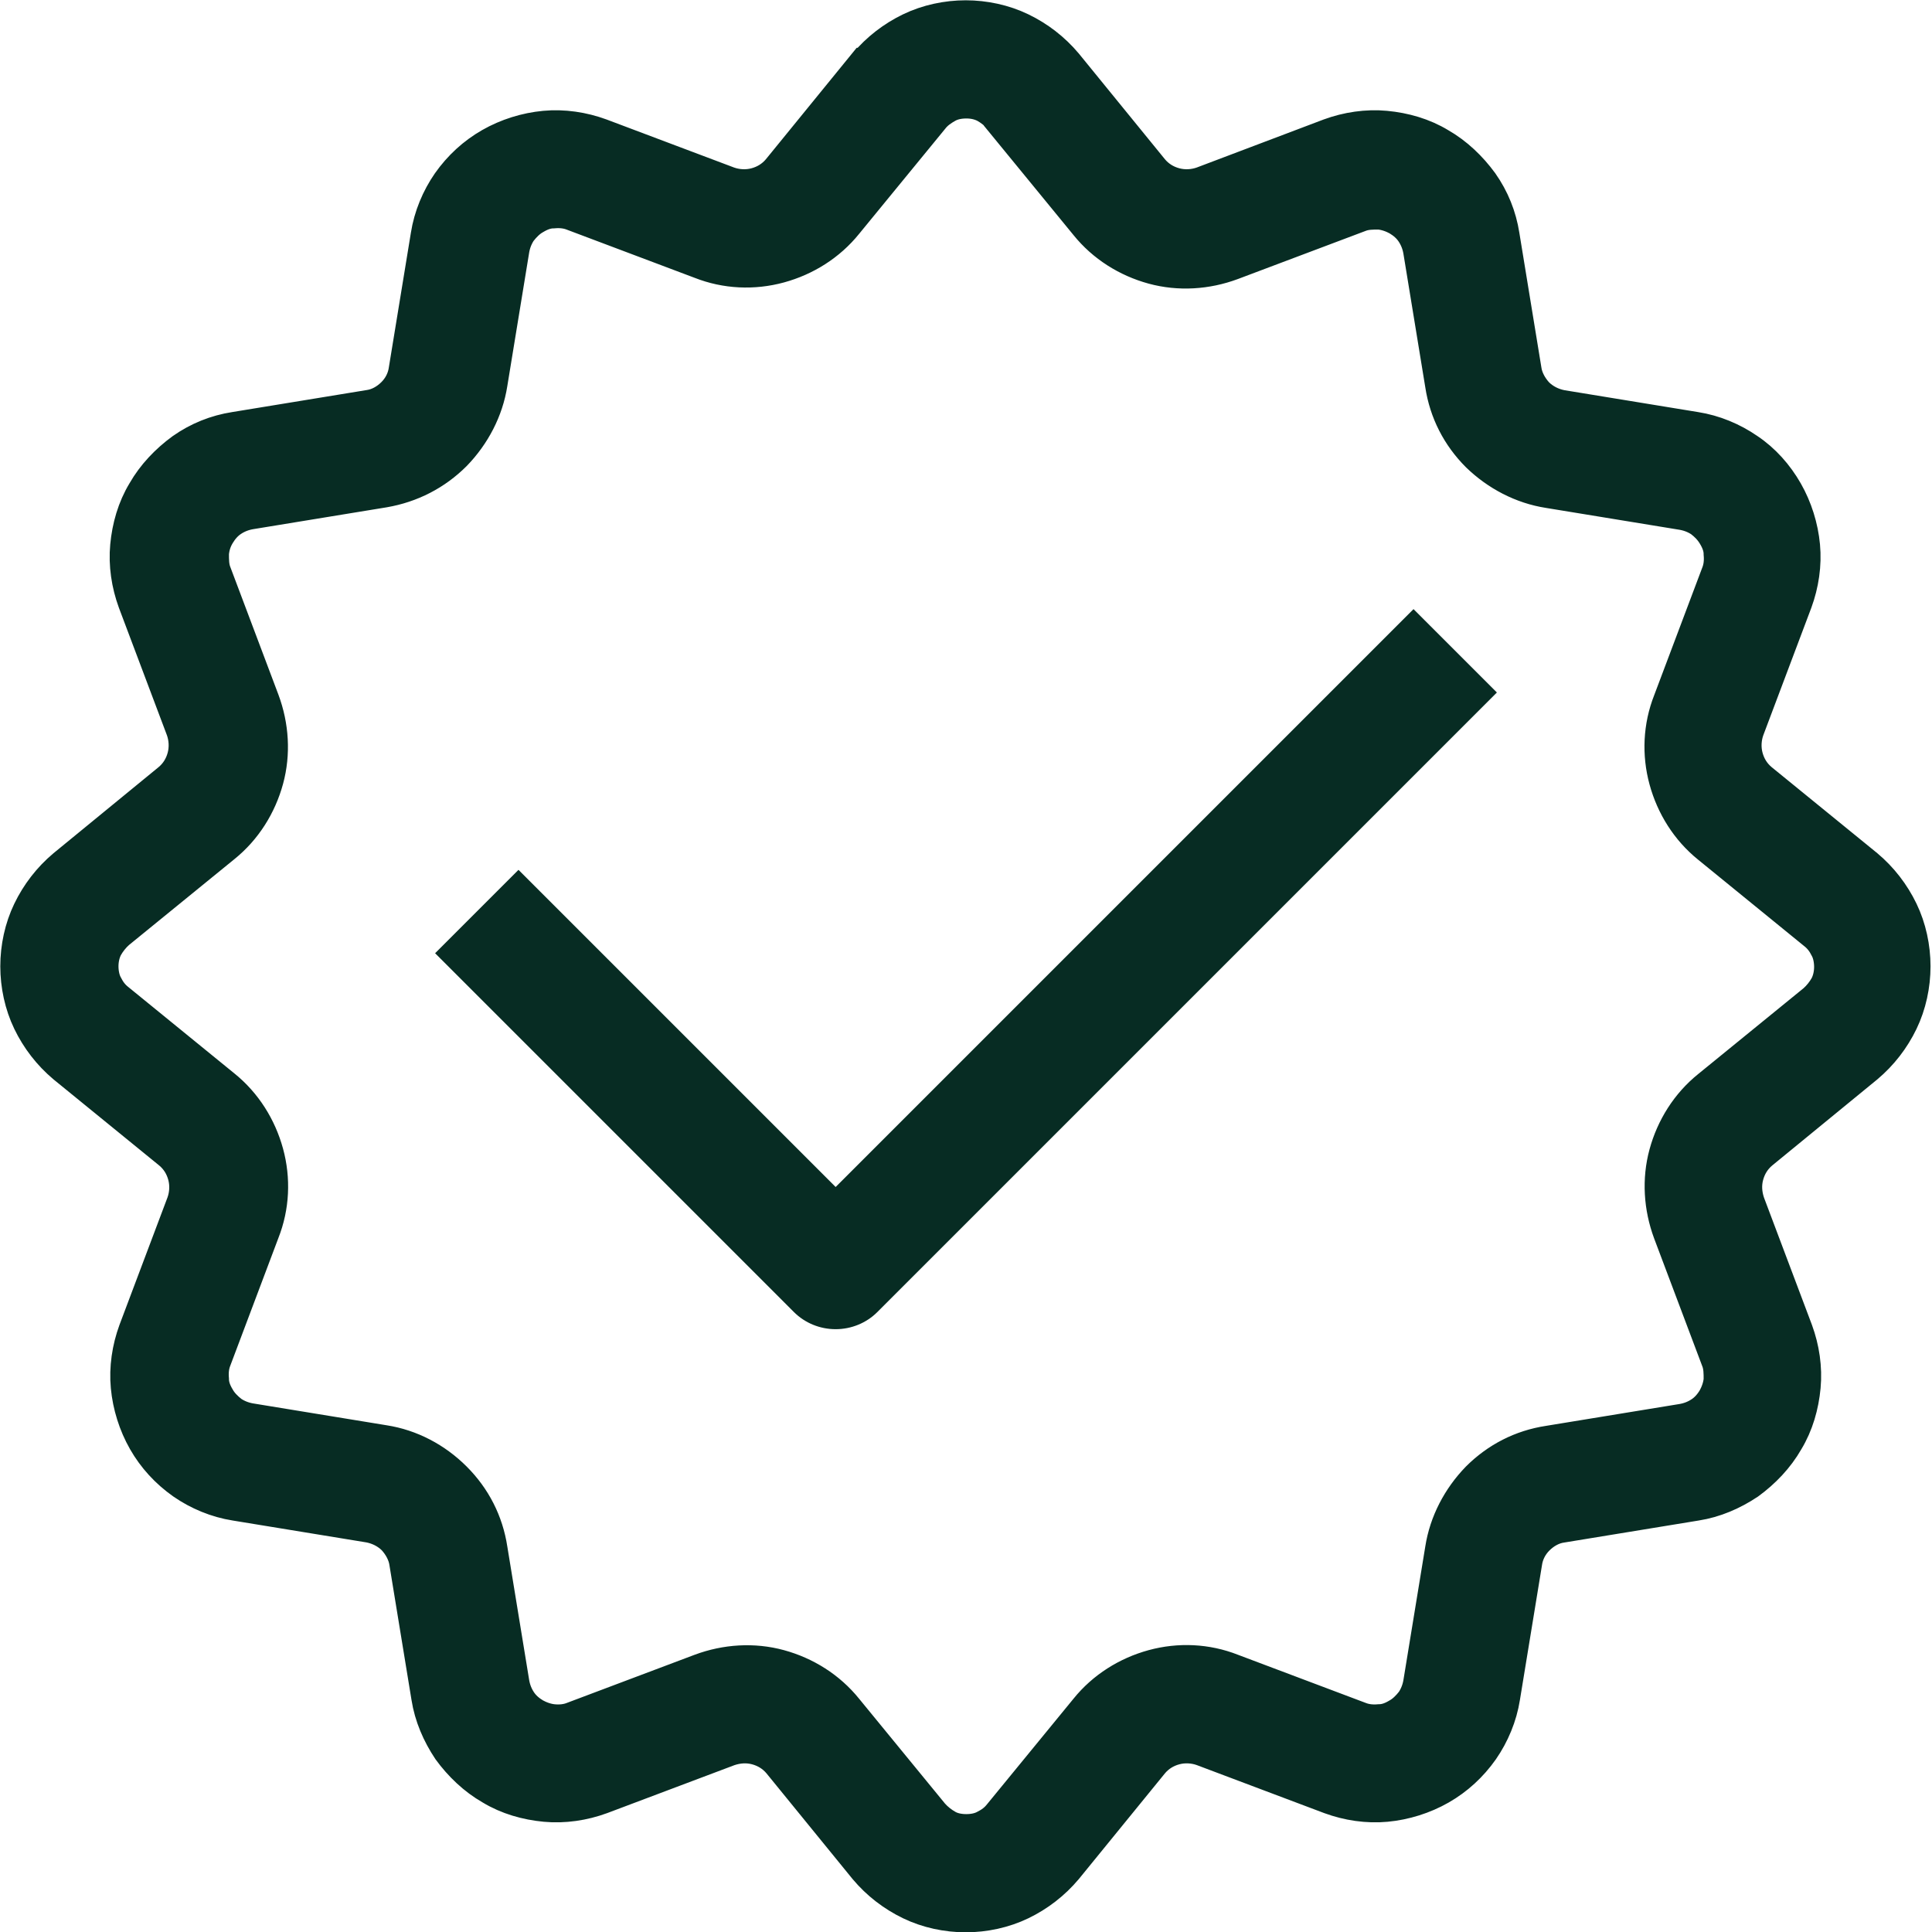
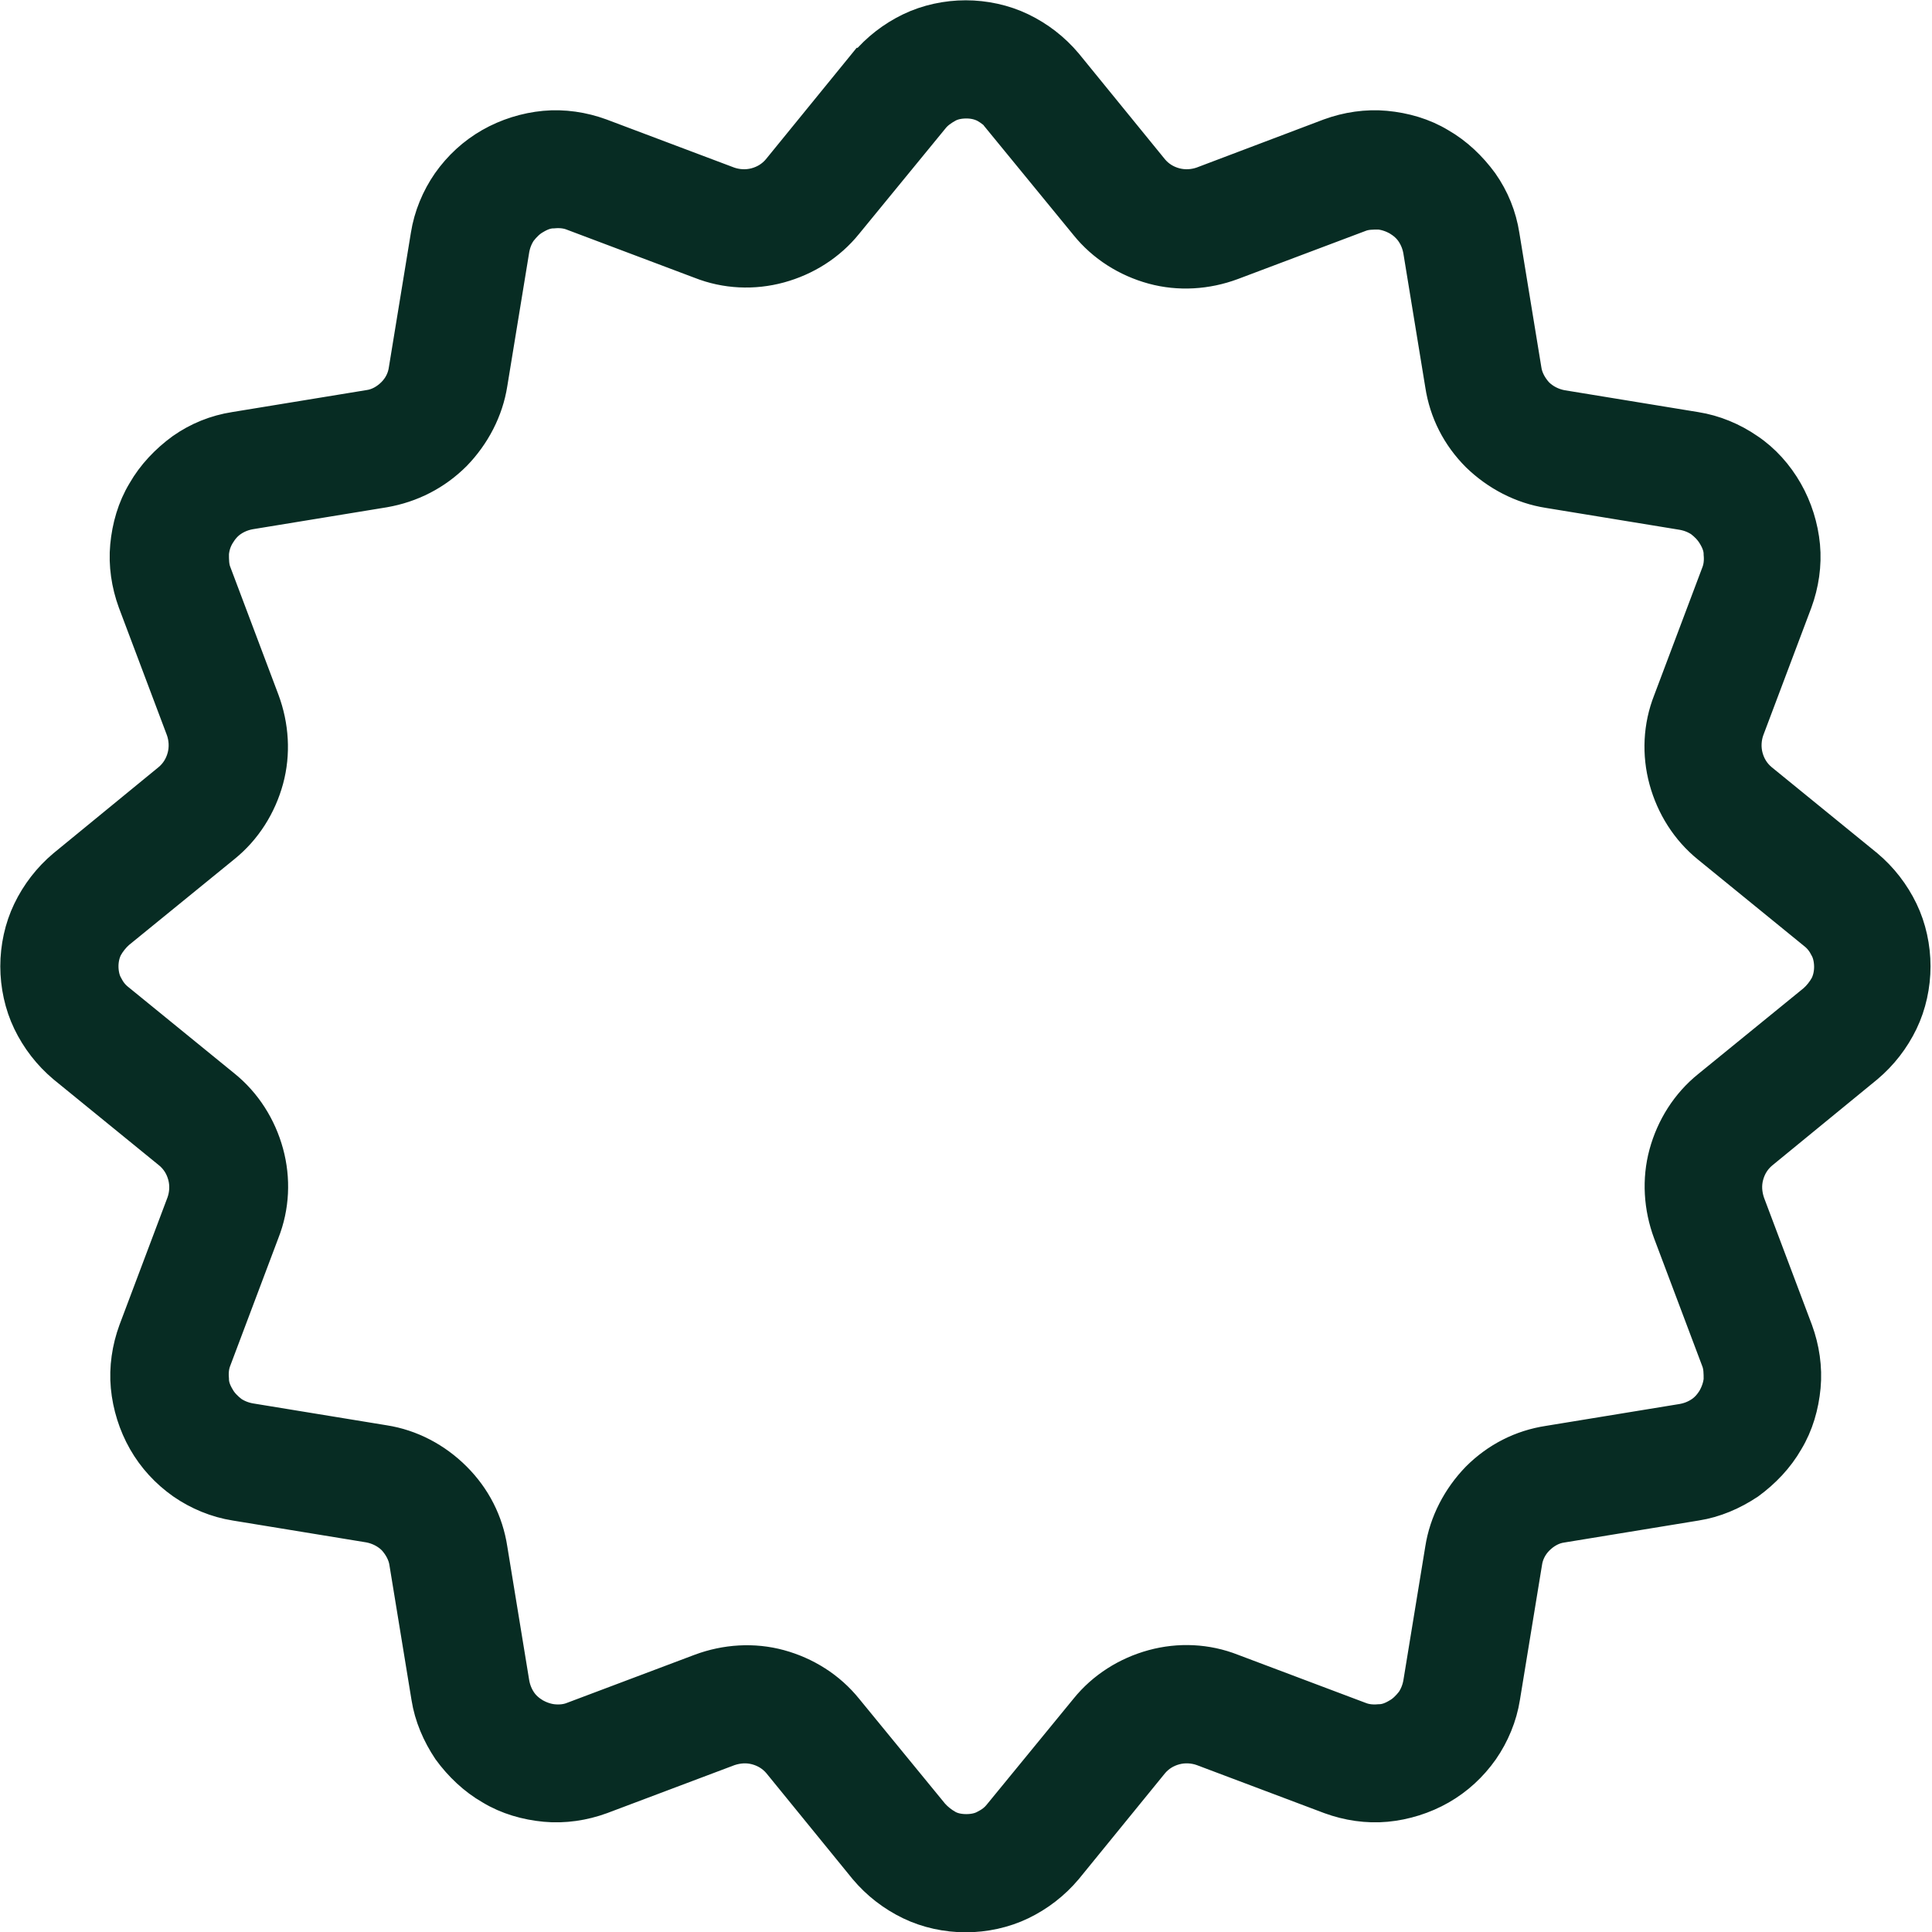
<svg xmlns="http://www.w3.org/2000/svg" id="Calque_1" viewBox="0 0 32.53 32.53">
  <defs>
    <style>.cls-1{fill:none;stroke-width:.53px;}.cls-1,.cls-2{stroke:#072c23;}.cls-3{fill:#fff;}.cls-4,.cls-2{fill:#072c23;}.cls-4,.cls-5{fill-rule:evenodd;}.cls-2{stroke-width:.26px;}.cls-6{mask:url(#mask);}</style>
    <mask id="mask" x="-.74" y="-.74" width="34" height="34" maskUnits="userSpaceOnUse">
      <g id="path-1-outside-1_5031_1018">
        <rect class="cls-3" x="-.74" y="-.74" width="34" height="34" />
-         <path class="cls-5" d="m14.56,1.07c.21-.25.47-.45.76-.59.29-.14.62-.21.94-.21s.65.07.94.21c.29.14.55.34.76.59l1.45,1.78c.1.12.23.2.38.24.15.04.31.03.45-.02l2.14-.81c.3-.11.63-.16.95-.13.32.03.64.12.92.29.28.16.52.39.71.65.19.27.31.57.36.89l.37,2.26c.02.15.1.29.2.4.11.11.25.18.4.21l2.26.37c.32.05.63.18.89.36.27.18.49.43.65.71.16.28.26.6.29.92.03.32-.02.65-.13.95l-.81,2.15c-.05.14-.06.3-.02.45.04.15.12.28.24.38l1.78,1.45c.25.21.45.47.59.76.14.29.21.62.21.94s-.07.65-.21.94c-.14.29-.34.55-.59.76l-1.77,1.45c-.12.1-.2.23-.24.38-.04.15-.03.3.02.45l.81,2.15c.11.3.16.63.13.95-.03.32-.12.64-.29.92-.16.28-.39.52-.65.71-.27.18-.57.31-.89.36l-2.26.37c-.15.02-.29.1-.4.21-.11.11-.18.25-.2.4l-.37,2.26c-.05.32-.18.63-.36.89-.19.27-.43.49-.71.65-.28.16-.6.26-.92.29s-.65-.02-.95-.13l-2.15-.81c-.14-.05-.3-.06-.45-.02-.15.04-.28.12-.38.24l-1.45,1.78c-.21.25-.47.45-.76.59-.29.14-.62.21-.94.21s-.65-.07-.94-.21c-.29-.14-.55-.34-.76-.59l-1.45-1.78c-.1-.12-.23-.2-.38-.24-.15-.04-.3-.03-.45.02l-2.15.81c-.3.11-.63.16-.95.13-.32-.03-.64-.12-.92-.29-.28-.16-.52-.39-.71-.65-.18-.27-.31-.57-.36-.89l-.37-2.26c-.02-.15-.1-.29-.2-.4-.11-.11-.25-.18-.4-.21l-2.26-.37c-.32-.05-.63-.18-.89-.36-.27-.19-.49-.43-.65-.71s-.26-.6-.29-.92c-.03-.32.02-.65.13-.95l.81-2.15c.05-.14.06-.3.02-.45-.04-.15-.12-.28-.24-.38l-1.78-1.45c-.25-.21-.45-.47-.59-.76-.14-.29-.21-.62-.21-.94s.07-.65.21-.94c.14-.29.34-.55.59-.76l1.77-1.45c.12-.1.2-.23.24-.38.04-.15.03-.31-.02-.45l-.81-2.15c-.11-.3-.16-.63-.13-.95.03-.32.12-.64.29-.92.16-.28.39-.52.65-.71.27-.19.57-.31.89-.36l2.26-.37c.15-.02.29-.1.4-.21.11-.11.18-.25.2-.4l.37-2.26c.05-.32.18-.63.36-.89.19-.27.43-.49.71-.65.28-.16.6-.26.92-.29.32-.03.65.02.95.13l2.15.81c.14.05.3.06.45.02.15-.04.28-.12.38-.24l1.45-1.78Zm2.27.93c-.07-.08-.16-.15-.25-.2-.1-.05-.2-.07-.31-.07s-.22.02-.31.07-.18.11-.25.2l-1.45,1.77c-.29.36-.69.61-1.13.73-.44.12-.91.1-1.34-.07l-2.15-.81c-.1-.04-.21-.05-.32-.04-.11,0-.21.04-.31.1-.09.05-.17.13-.24.22-.06.09-.1.19-.12.3l-.37,2.26c-.07.45-.29.87-.61,1.2-.33.33-.74.54-1.2.62l-2.26.37c-.11.02-.21.06-.3.12-.09.06-.16.14-.22.24s-.09.2-.1.31c0,.11,0,.22.04.32l.81,2.15c.16.43.19.9.07,1.34-.12.44-.37.84-.73,1.13l-1.78,1.45c-.08.07-.15.16-.2.25-.05.1-.07.21-.07.31s.02.22.07.31c.05.1.11.18.2.25l1.78,1.45c.36.29.61.69.73,1.13.12.44.1.91-.07,1.34l-.81,2.15c-.04.1-.05.21-.04.32,0,.11.04.21.1.31.05.09.13.17.22.24.09.06.19.1.3.12l2.26.37c.45.07.87.29,1.2.62.33.33.54.74.61,1.2l.37,2.26c.02.11.06.21.12.3.06.09.14.16.24.22.09.05.2.09.31.1s.22,0,.32-.04l2.15-.81c.43-.16.9-.19,1.34-.07.44.12.84.37,1.13.73l1.45,1.77c.07.08.16.15.25.2s.2.07.31.07.22-.02.31-.07c.1-.05.18-.11.25-.2l1.45-1.77c.29-.36.69-.61,1.13-.73.44-.12.91-.1,1.34.07l2.15.81c.1.04.21.05.32.04.11,0,.21-.04.31-.1.09-.05.17-.13.24-.22.06-.09.1-.19.12-.3l.37-2.26c.07-.45.29-.87.61-1.2.33-.33.74-.54,1.2-.61l2.26-.37c.11-.02.21-.06.3-.12.09-.06.16-.14.22-.24.05-.09.09-.2.1-.31,0-.11,0-.22-.04-.32l-.81-2.15c-.16-.43-.19-.9-.07-1.34.12-.44.37-.84.73-1.13l1.78-1.45c.08-.07.15-.16.2-.25.05-.1.07-.21.07-.31s-.02-.22-.07-.31c-.05-.1-.11-.18-.2-.25l-1.78-1.45c-.36-.29-.61-.69-.73-1.13-.12-.44-.1-.91.07-1.34l.81-2.15c.04-.1.05-.21.04-.32,0-.11-.04-.21-.1-.31s-.13-.17-.22-.24c-.09-.06-.19-.1-.3-.12l-2.26-.37c-.45-.07-.87-.29-1.2-.61-.33-.33-.54-.74-.61-1.2l-.37-2.26c-.02-.11-.06-.21-.12-.3-.06-.09-.14-.16-.24-.22-.09-.05-.2-.09-.31-.1-.11,0-.22,0-.32.04l-2.15.81c-.43.16-.9.19-1.34.07-.44-.12-.84-.37-1.13-.73l-1.45-1.77Z" />
      </g>
    </mask>
  </defs>
  <path class="cls-4" d="m14.56,1.07c.21-.25.47-.45.76-.59.29-.14.62-.21.94-.21s.65.07.94.21c.29.14.55.34.76.59l1.45,1.78c.1.12.23.2.38.24.15.04.31.03.45-.02l2.14-.81c.3-.11.63-.16.95-.13.32.03.64.12.92.29.28.16.52.39.71.65.19.27.31.57.36.89l.37,2.26c.02.15.1.29.2.4.11.11.25.18.4.21l2.26.37c.32.05.63.18.89.36.27.18.49.43.65.71.16.28.26.6.29.92.03.32-.02.65-.13.95l-.81,2.15c-.05.14-.06.3-.02.45.04.15.12.28.24.38l1.78,1.45c.25.21.45.47.59.76.14.29.21.62.21.94s-.07.65-.21.94c-.14.29-.34.55-.59.76l-1.77,1.45c-.12.1-.2.23-.24.38-.04.15-.03.3.02.45l.81,2.15c.11.3.16.63.13.95-.03.32-.12.64-.29.92-.16.28-.39.52-.65.71-.27.18-.57.31-.89.36l-2.26.37c-.15.02-.29.1-.4.21-.11.11-.18.25-.2.4l-.37,2.26c-.05.32-.18.63-.36.89-.19.27-.43.49-.71.65-.28.16-.6.26-.92.29s-.65-.02-.95-.13l-2.15-.81c-.14-.05-.3-.06-.45-.02-.15.04-.28.12-.38.24l-1.45,1.78c-.21.25-.47.45-.76.59-.29.14-.62.21-.94.21s-.65-.07-.94-.21c-.29-.14-.55-.34-.76-.59l-1.45-1.78c-.1-.12-.23-.2-.38-.24-.15-.04-.3-.03-.45.02l-2.15.81c-.3.11-.63.16-.95.13-.32-.03-.64-.12-.92-.29-.28-.16-.52-.39-.71-.65-.18-.27-.31-.57-.36-.89l-.37-2.26c-.02-.15-.1-.29-.2-.4-.11-.11-.25-.18-.4-.21l-2.26-.37c-.32-.05-.63-.18-.89-.36-.27-.19-.49-.43-.65-.71s-.26-.6-.29-.92c-.03-.32.02-.65.13-.95l.81-2.15c.05-.14.06-.3.02-.45-.04-.15-.12-.28-.24-.38l-1.78-1.45c-.25-.21-.45-.47-.59-.76-.14-.29-.21-.62-.21-.94s.07-.65.21-.94c.14-.29.34-.55.59-.76l1.77-1.45c.12-.1.2-.23.24-.38.04-.15.03-.31-.02-.45l-.81-2.15c-.11-.3-.16-.63-.13-.95.03-.32.12-.64.29-.92.16-.28.39-.52.65-.71.27-.19.57-.31.89-.36l2.26-.37c.15-.02.29-.1.4-.21.11-.11.18-.25.2-.4l.37-2.26c.05-.32.18-.63.36-.89.19-.27.43-.49.71-.65.28-.16.6-.26.92-.29.32-.03.65.02.95.13l2.15.81c.14.05.3.06.45.02.15-.04.28-.12.38-.24l1.45-1.78Zm2.27.93c-.07-.08-.16-.15-.25-.2-.1-.05-.2-.07-.31-.07s-.22.02-.31.07-.18.11-.25.2l-1.45,1.77c-.29.36-.69.61-1.13.73-.44.12-.91.1-1.34-.07l-2.15-.81c-.1-.04-.21-.05-.32-.04-.11,0-.21.04-.31.1-.09.05-.17.13-.24.22-.06.09-.1.19-.12.3l-.37,2.26c-.07.45-.29.87-.61,1.2-.33.33-.74.54-1.2.62l-2.26.37c-.11.02-.21.06-.3.12-.09.06-.16.14-.22.24s-.09.2-.1.31c0,.11,0,.22.04.32l.81,2.15c.16.43.19.9.07,1.34-.12.44-.37.84-.73,1.13l-1.78,1.45c-.08.07-.15.16-.2.25-.05.1-.07.21-.07.31s.02.22.07.31c.05.1.11.18.2.25l1.78,1.45c.36.29.61.69.73,1.13.12.44.1.91-.07,1.34l-.81,2.15c-.04.1-.05.21-.04.32,0,.11.04.21.1.31.05.09.13.17.22.24.09.06.19.1.3.12l2.26.37c.45.07.87.29,1.2.62.33.33.54.74.61,1.2l.37,2.26c.02.11.06.21.12.3.06.09.14.16.24.22.09.05.2.09.31.1s.22,0,.32-.04l2.15-.81c.43-.16.9-.19,1.34-.07.44.12.84.37,1.13.73l1.45,1.77c.07.08.16.15.25.2s.2.07.31.07.22-.02.31-.07c.1-.05.18-.11.25-.2l1.45-1.77c.29-.36.69-.61,1.13-.73.44-.12.91-.1,1.34.07l2.15.81c.1.04.21.05.32.04.11,0,.21-.04.31-.1.09-.05.17-.13.24-.22.06-.09.1-.19.12-.3l.37-2.26c.07-.45.29-.87.61-1.2.33-.33.74-.54,1.2-.61l2.26-.37c.11-.02.21-.06.3-.12.09-.06.16-.14.22-.24.05-.09.09-.2.1-.31,0-.11,0-.22-.04-.32l-.81-2.15c-.16-.43-.19-.9-.07-1.34.12-.44.37-.84.73-1.13l1.78-1.45c.08-.07.15-.16.2-.25.05-.1.07-.21.07-.31s-.02-.22-.07-.31c-.05-.1-.11-.18-.2-.25l-1.78-1.45c-.36-.29-.61-.69-.73-1.13-.12-.44-.1-.91.07-1.34l.81-2.15c.04-.1.05-.21.04-.32,0-.11-.04-.21-.1-.31s-.13-.17-.22-.24c-.09-.06-.19-.1-.3-.12l-2.26-.37c-.45-.07-.87-.29-1.2-.61-.33-.33-.54-.74-.61-1.2l-.37-2.26c-.02-.11-.06-.21-.12-.3-.06-.09-.14-.16-.24-.22-.09-.05-.2-.09-.31-.1-.11,0-.22,0-.32.04l-2.15.81c-.43.16-.9.19-1.34.07-.44-.12-.84-.37-1.13-.73l-1.45-1.77Z" />
  <g class="cls-6">
    <path class="cls-1" d="m14.56,1.07c.21-.25.47-.45.76-.59.29-.14.62-.21.94-.21s.65.07.94.21c.29.14.55.34.76.59l1.45,1.78c.1.12.23.2.38.24.15.04.31.03.45-.02l2.14-.81c.3-.11.63-.16.95-.13.32.03.64.12.92.29.28.16.52.39.71.65.19.27.31.57.36.89l.37,2.26c.02.15.1.29.2.4.11.11.25.18.4.21l2.26.37c.32.05.63.18.89.36.27.18.49.43.65.71.16.28.26.6.29.92.03.32-.02.65-.13.95l-.81,2.15c-.05.14-.06.3-.02.45.04.15.12.28.24.38l1.78,1.45c.25.21.45.47.59.76.14.29.21.62.21.94s-.07.65-.21.94c-.14.29-.34.55-.59.76l-1.77,1.45c-.12.1-.2.23-.24.38-.04.15-.03.3.02.45l.81,2.15c.11.3.16.63.13.95-.03.32-.12.64-.29.92-.16.28-.39.52-.65.71-.27.18-.57.31-.89.36l-2.26.37c-.15.02-.29.1-.4.21-.11.11-.18.25-.2.4l-.37,2.26c-.05.32-.18.63-.36.89-.19.27-.43.49-.71.65-.28.16-.6.26-.92.29s-.65-.02-.95-.13l-2.15-.81c-.14-.05-.3-.06-.45-.02-.15.04-.28.12-.38.24l-1.45,1.78c-.21.25-.47.45-.76.59-.29.14-.62.21-.94.21s-.65-.07-.94-.21c-.29-.14-.55-.34-.76-.59l-1.45-1.78c-.1-.12-.23-.2-.38-.24-.15-.04-.3-.03-.45.02l-2.15.81c-.3.11-.63.16-.95.13-.32-.03-.64-.12-.92-.29-.28-.16-.52-.39-.71-.65-.18-.27-.31-.57-.36-.89l-.37-2.26c-.02-.15-.1-.29-.2-.4-.11-.11-.25-.18-.4-.21l-2.26-.37c-.32-.05-.63-.18-.89-.36-.27-.19-.49-.43-.65-.71s-.26-.6-.29-.92c-.03-.32.02-.65.13-.95l.81-2.15c.05-.14.06-.3.02-.45-.04-.15-.12-.28-.24-.38l-1.78-1.45c-.25-.21-.45-.47-.59-.76-.14-.29-.21-.62-.21-.94s.07-.65.21-.94c.14-.29.34-.55.59-.76l1.77-1.45c.12-.1.2-.23.24-.38.04-.15.03-.31-.02-.45l-.81-2.15c-.11-.3-.16-.63-.13-.95.03-.32.12-.64.29-.92.16-.28.39-.52.65-.71.27-.19.57-.31.89-.36l2.26-.37c.15-.02.29-.1.4-.21.11-.11.18-.25.2-.4l.37-2.26c.05-.32.18-.63.36-.89.19-.27.43-.49.71-.65.28-.16.6-.26.92-.29.32-.03.65.02.95.13l2.15.81c.14.05.3.06.45.02.15-.04.28-.12.38-.24l1.45-1.78Zm2.27.93c-.07-.08-.16-.15-.25-.2-.1-.05-.2-.07-.31-.07s-.22.02-.31.07-.18.11-.25.2l-1.45,1.77c-.29.36-.69.61-1.13.73-.44.12-.91.1-1.34-.07l-2.15-.81c-.1-.04-.21-.05-.32-.04-.11,0-.21.04-.31.1-.09.05-.17.13-.24.22-.06.09-.1.19-.12.3l-.37,2.26c-.07.45-.29.87-.61,1.2-.33.33-.74.54-1.2.62l-2.26.37c-.11.02-.21.06-.3.12-.09.06-.16.14-.22.24s-.09.2-.1.31c0,.11,0,.22.04.32l.81,2.15c.16.43.19.9.07,1.34-.12.44-.37.84-.73,1.13l-1.78,1.45c-.08.07-.15.16-.2.25-.05.1-.07.21-.07.31s.02.22.07.31c.05.1.11.18.2.25l1.78,1.45c.36.29.61.69.73,1.13.12.44.1.91-.07,1.34l-.81,2.15c-.04.1-.05.21-.04.32,0,.11.04.21.1.31.05.09.13.17.22.24.09.06.19.1.3.12l2.26.37c.45.07.87.29,1.2.62.33.33.54.74.61,1.2l.37,2.26c.02.11.06.21.12.3.06.09.14.16.24.22.09.05.2.09.31.1s.22,0,.32-.04l2.15-.81c.43-.16.9-.19,1.34-.07.44.12.84.37,1.13.73l1.45,1.77c.07.08.16.15.25.2s.2.07.31.07.22-.02.31-.07c.1-.05.18-.11.25-.2l1.45-1.77c.29-.36.69-.61,1.13-.73.44-.12.91-.1,1.34.07l2.15.81c.1.04.21.05.32.04.11,0,.21-.04.31-.1.09-.05.17-.13.24-.22.06-.09.1-.19.12-.3l.37-2.26c.07-.45.29-.87.61-1.2.33-.33.74-.54,1.2-.61l2.26-.37c.11-.02.21-.06.3-.12.09-.06.16-.14.22-.24.05-.09.09-.2.1-.31,0-.11,0-.22-.04-.32l-.81-2.15c-.16-.43-.19-.9-.07-1.34.12-.44.37-.84.73-1.13l1.78-1.45c.08-.07.15-.16.2-.25.05-.1.07-.21.07-.31s-.02-.22-.07-.31c-.05-.1-.11-.18-.2-.25l-1.78-1.45c-.36-.29-.61-.69-.73-1.13-.12-.44-.1-.91.07-1.34l.81-2.15c.04-.1.05-.21.04-.32,0-.11-.04-.21-.1-.31s-.13-.17-.22-.24c-.09-.06-.19-.1-.3-.12l-2.26-.37c-.45-.07-.87-.29-1.2-.61-.33-.33-.54-.74-.61-1.2l-.37-2.26c-.02-.11-.06-.21-.12-.3-.06-.09-.14-.16-.24-.22-.09-.05-.2-.09-.31-.1-.11,0-.22,0-.32.04l-2.15.81c-.43.16-.9.19-1.34.07-.44-.12-.84-.37-1.13-.73l-1.45-1.77Z" />
  </g>
-   <path class="cls-2" d="m24.93,11.75l.09-.09-.09-.09-1.04-1.04-.09-.09-.09.09-9.64,9.64-5.25-5.25-.09-.09-.09.09-1.04,1.04-.09.09.09.09,5.86,5.86h0c.16.16.38.25.61.25s.45-.09.61-.25h0l10.26-10.26Z" />
</svg>